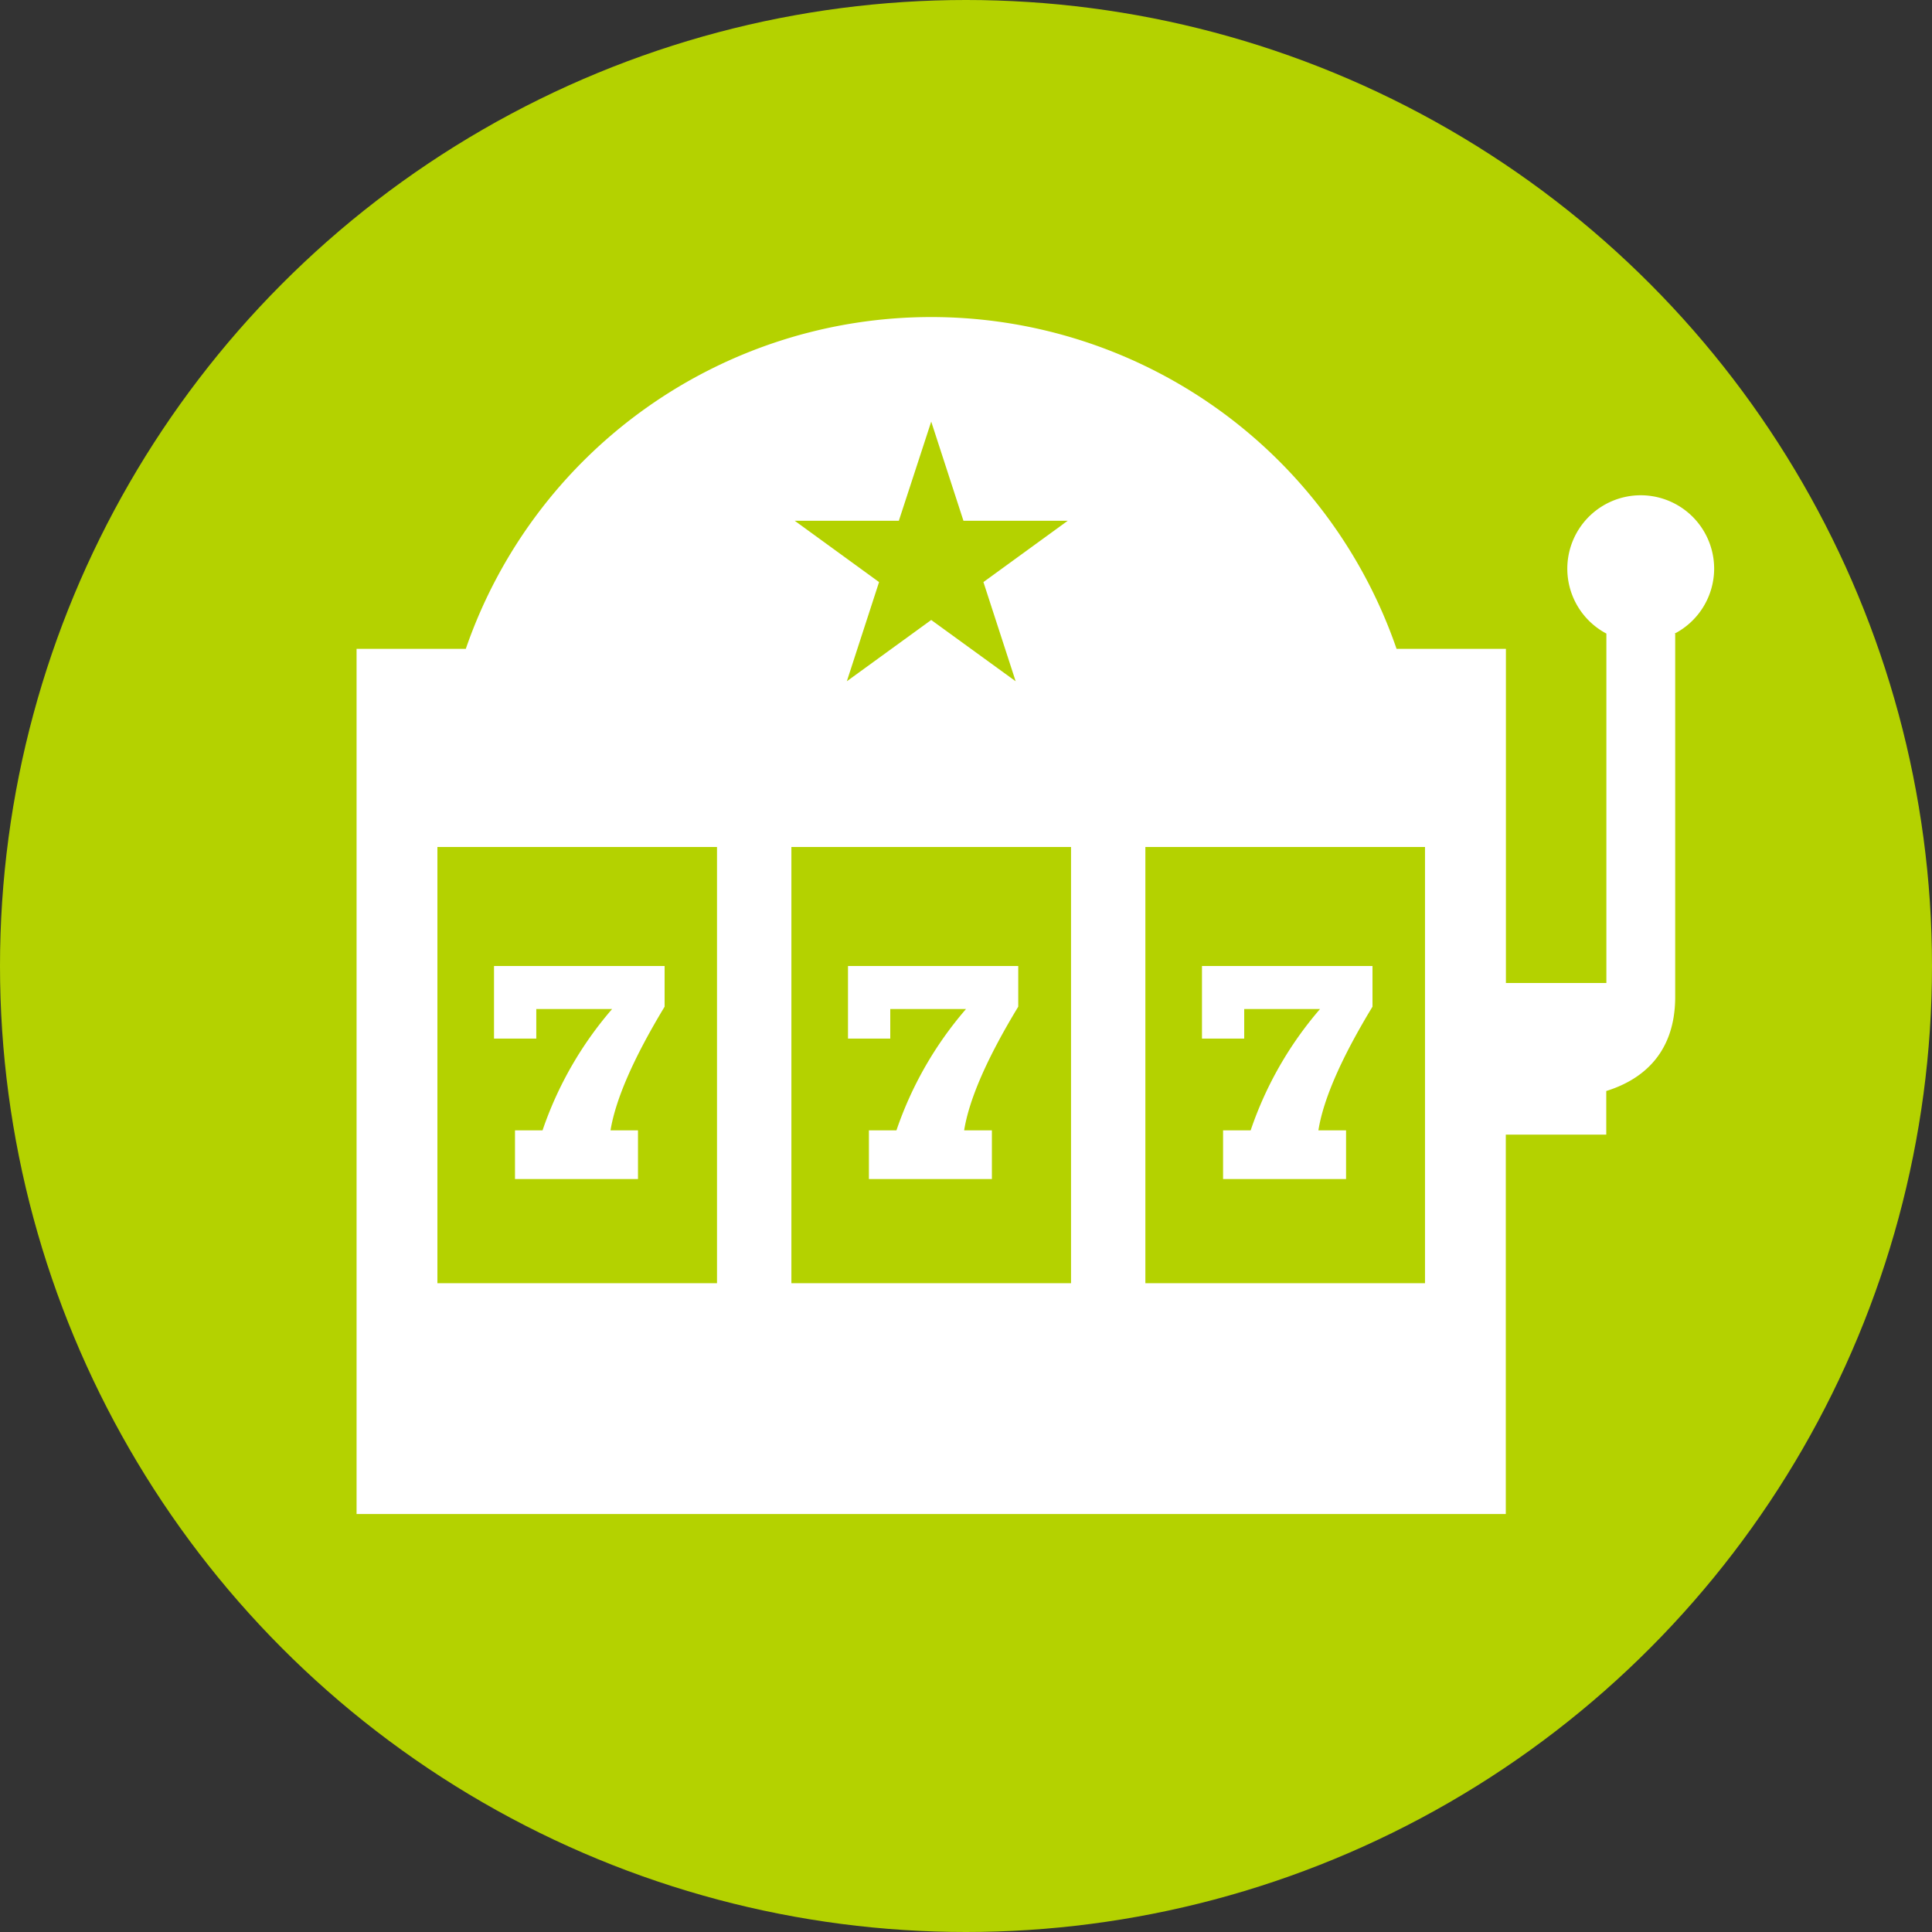
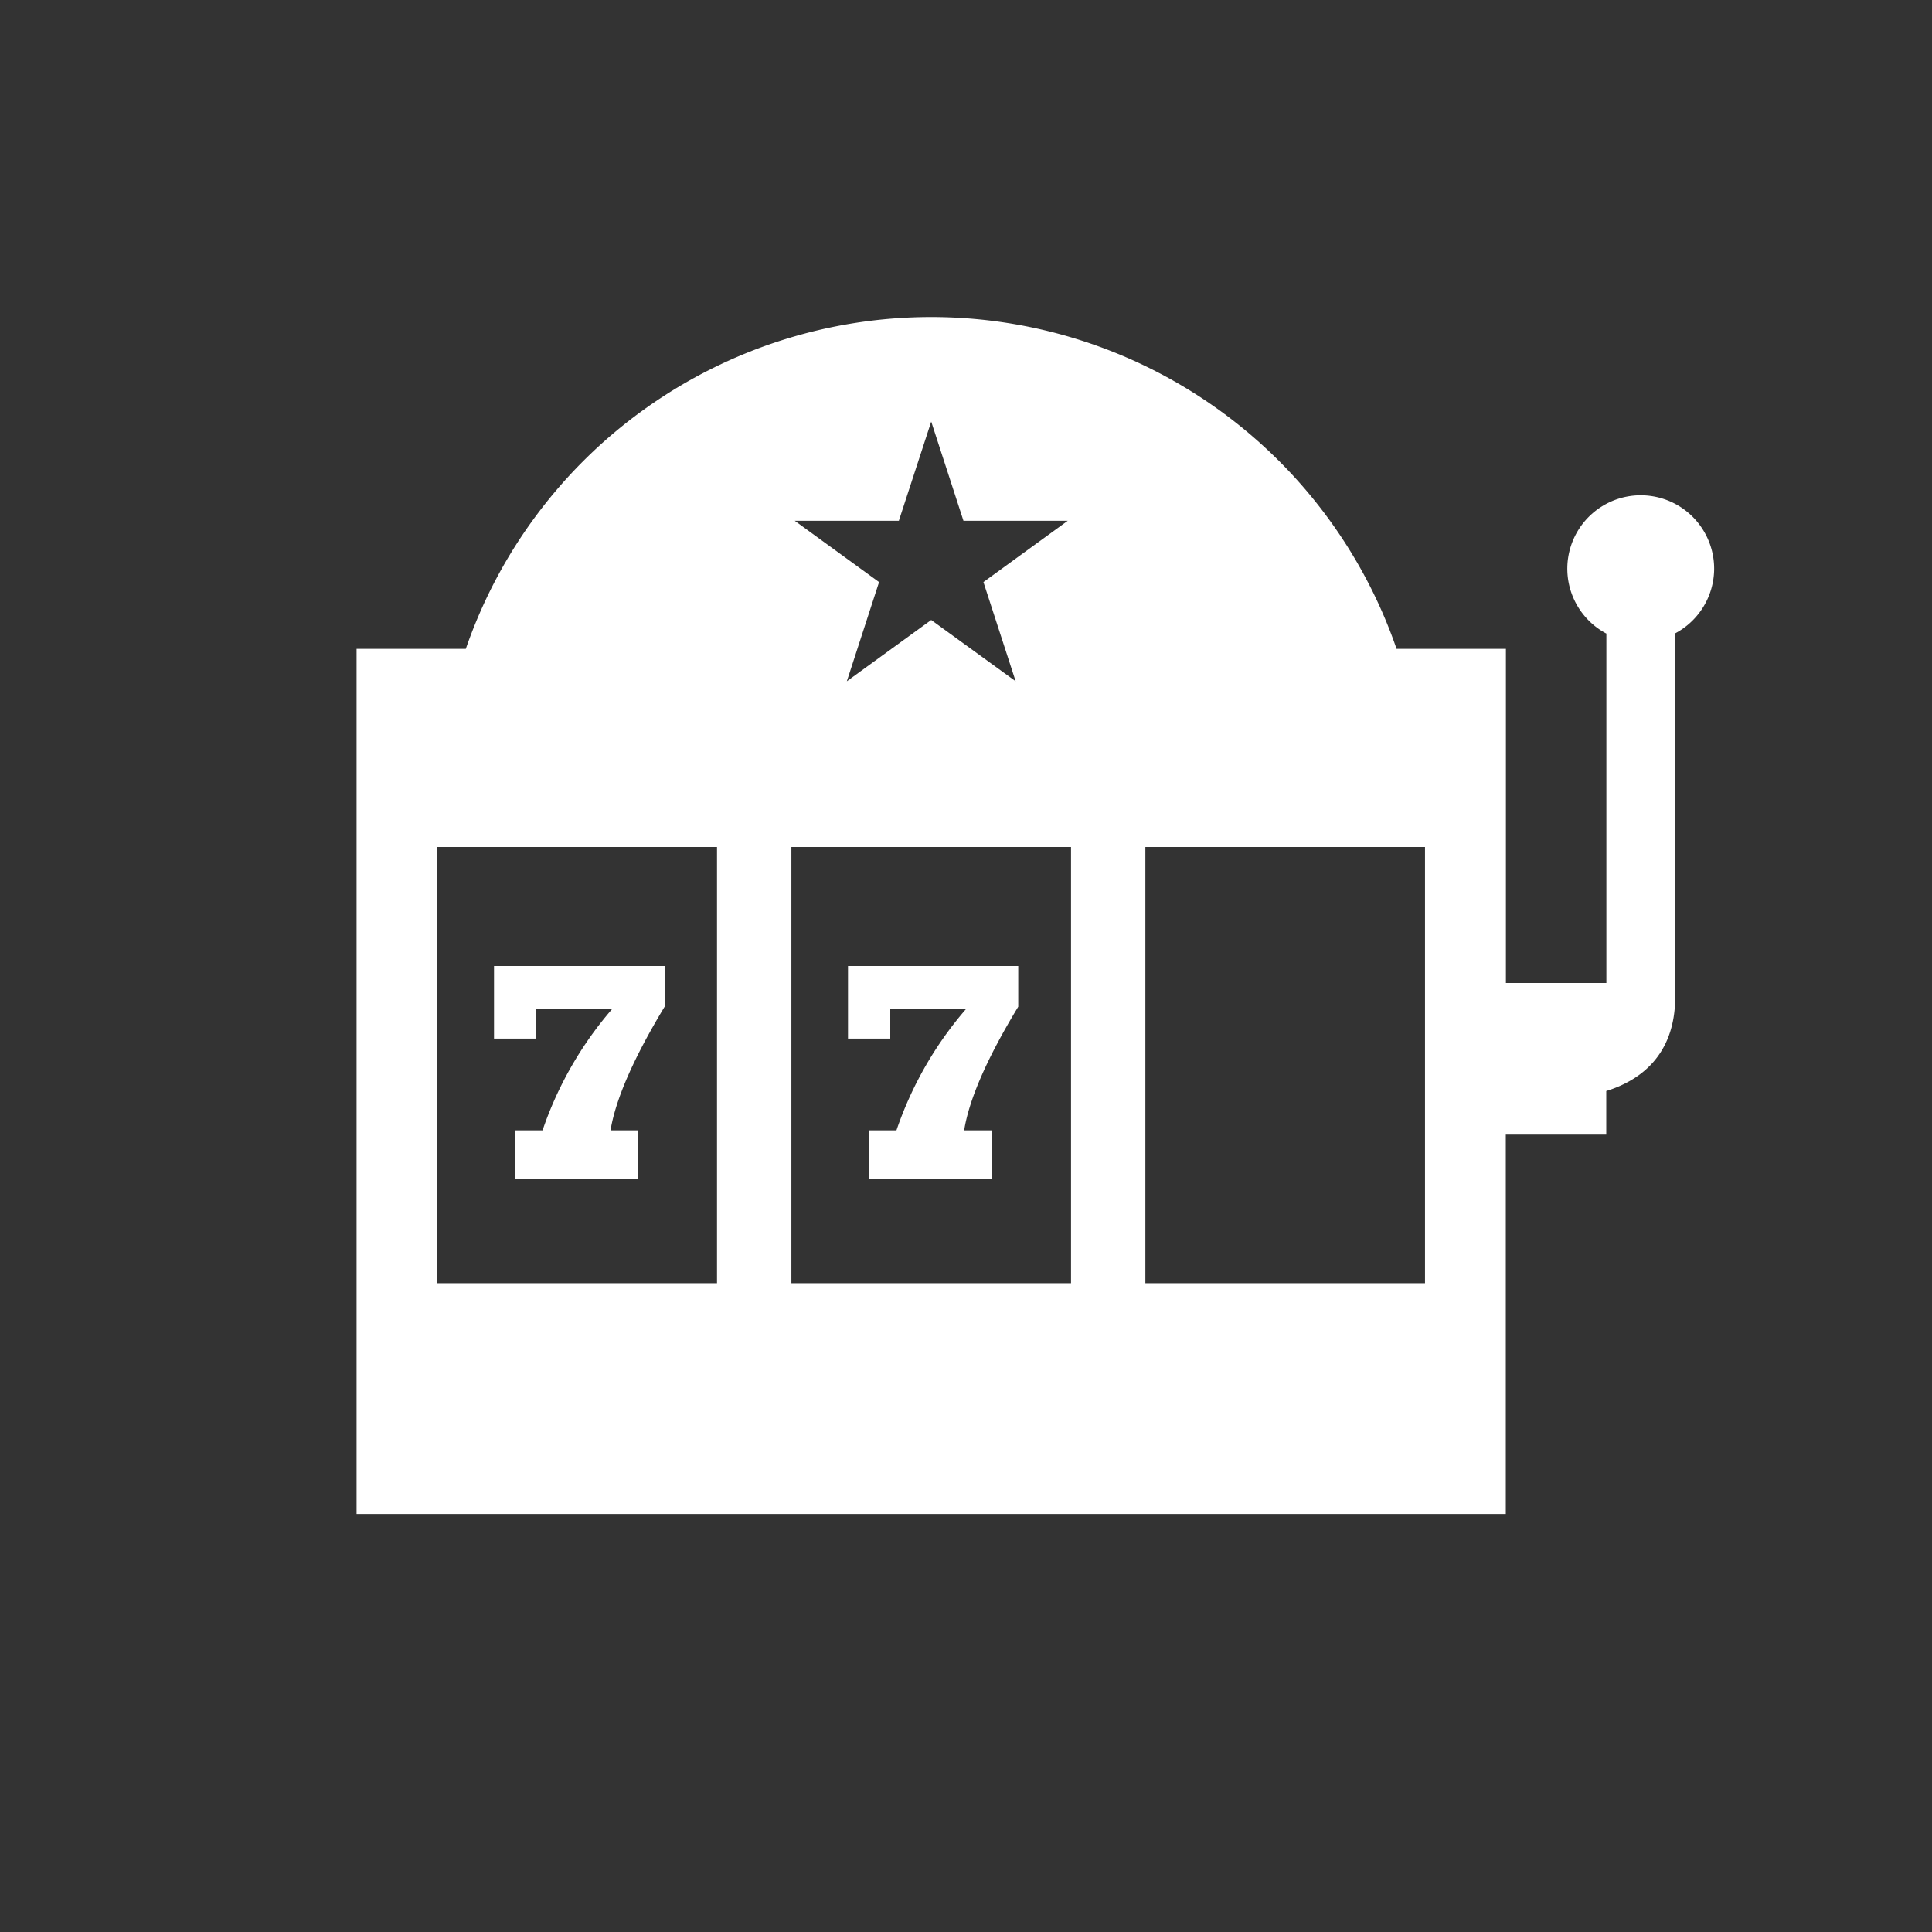
<svg xmlns="http://www.w3.org/2000/svg" id="Calque_1" data-name="Calque 1" viewBox="0 0 500 500">
  <rect x="0" y="0" width="500" height="500" fill="#333333" stroke="none" />
  <defs>
    <style>.cls-1{fill:#b4d200;}.cls-2{fill:#fff;}</style>
  </defs>
  <title>AS_pos_RVB_jeux</title>
-   <circle class="cls-1" cx="250" cy="250" r="250" />
  <path class="cls-2" d="M443.62,147.26A19,19,0,1,0,415.79,164h-.06V254.4h-26V167.92H361.43a127.4,127.4,0,0,0-240.88,0H92.28v223.9H389.7V293.64h26V282.35c8.28-2.57,17.84-8.86,17.84-24.38V164h-.18A19,19,0,0,0,443.62,147.26Zm-211-12.49L241,109.11l8.34,25.66h27l-21.83,15.87,8.34,25.67L241,160.45l-21.84,15.86,8.34-25.67-21.83-15.87ZM185.56,332.09H113.2V219.2h72.36Zm91.62,0H204.81V219.2h72.37Zm91.61,0H296.42V219.2h72.37Z" />
  <path class="cls-2" d="M138.79,261.14h19.62a94.54,94.54,0,0,0-18,31.39h-7.13v12.61h31.83V292.53H158q2-12.13,14-32V250H127.85v18.79h10.94Z" />
  <path class="cls-2" d="M230.4,261.14H250a94.54,94.54,0,0,0-18,31.39h-7.13v12.61h31.83V292.53h-7.18q1.95-12.13,14-32V250H219.46v18.79H230.4Z" />
-   <path class="cls-2" d="M322,261.14h19.62a94.34,94.34,0,0,0-17.95,31.39h-7.14v12.61h31.83V292.53H341.2q1.94-12.13,14-32V250H311.07v18.79H322Z" />
</svg>